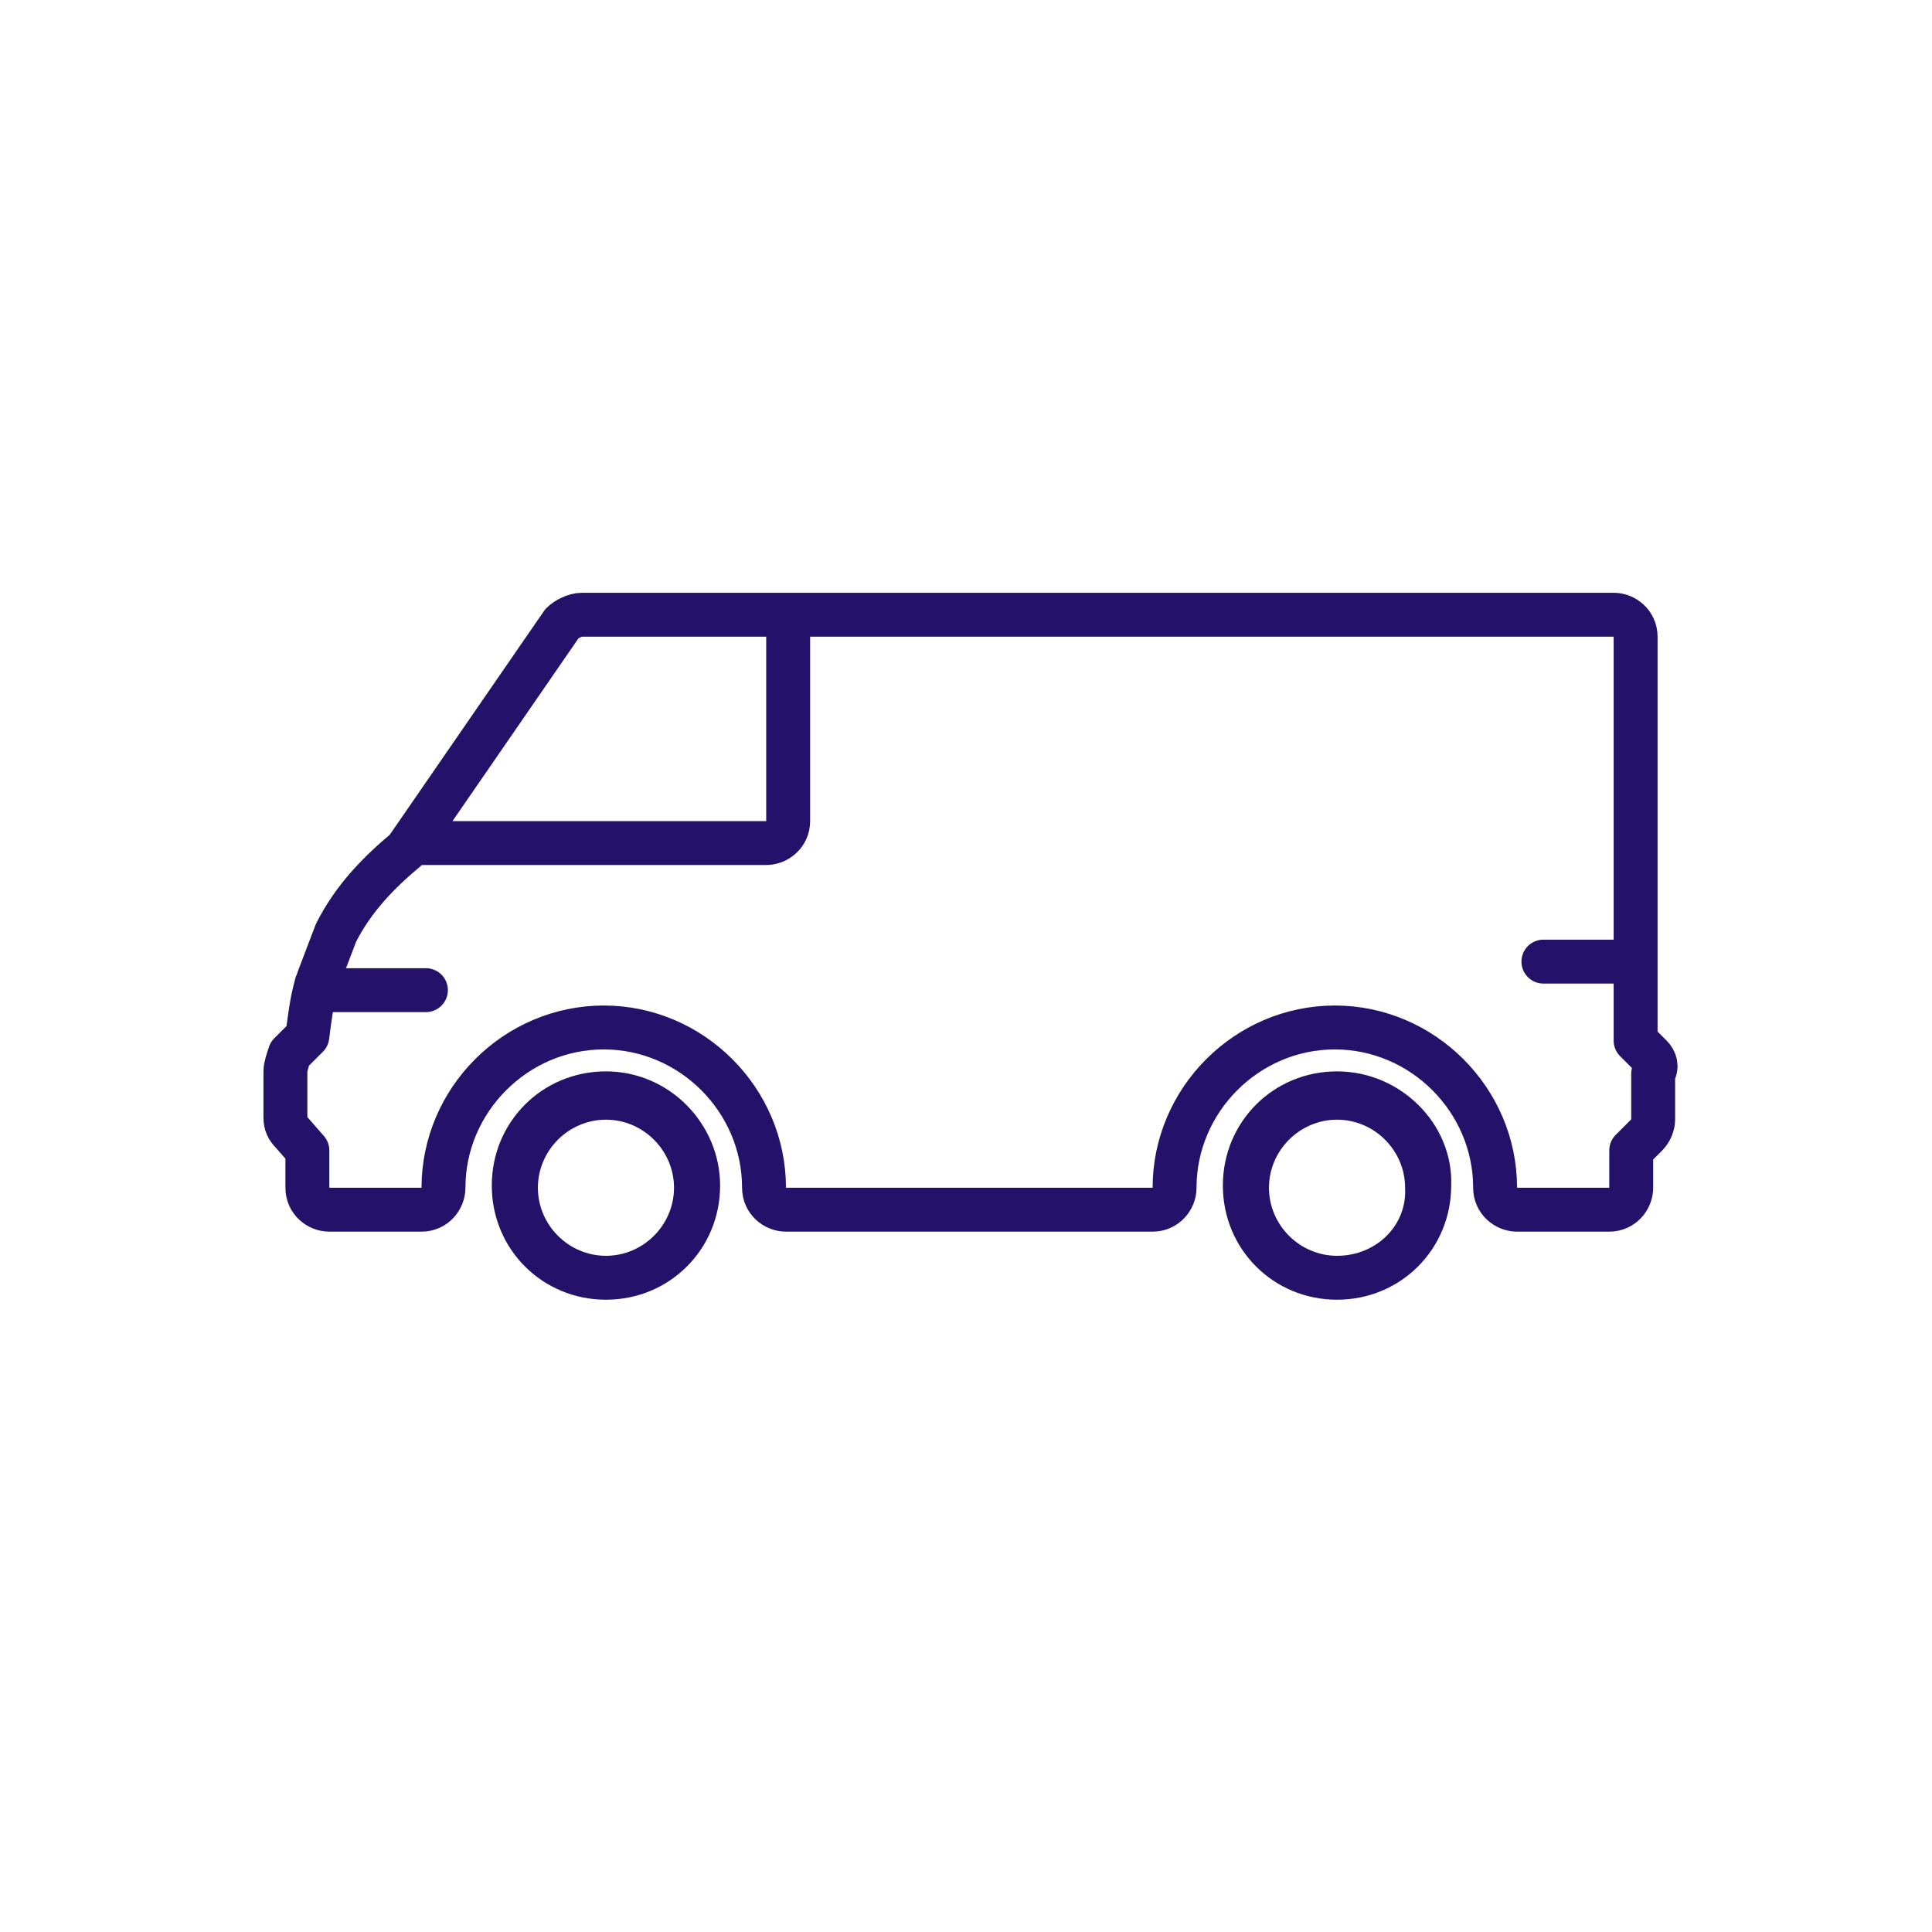
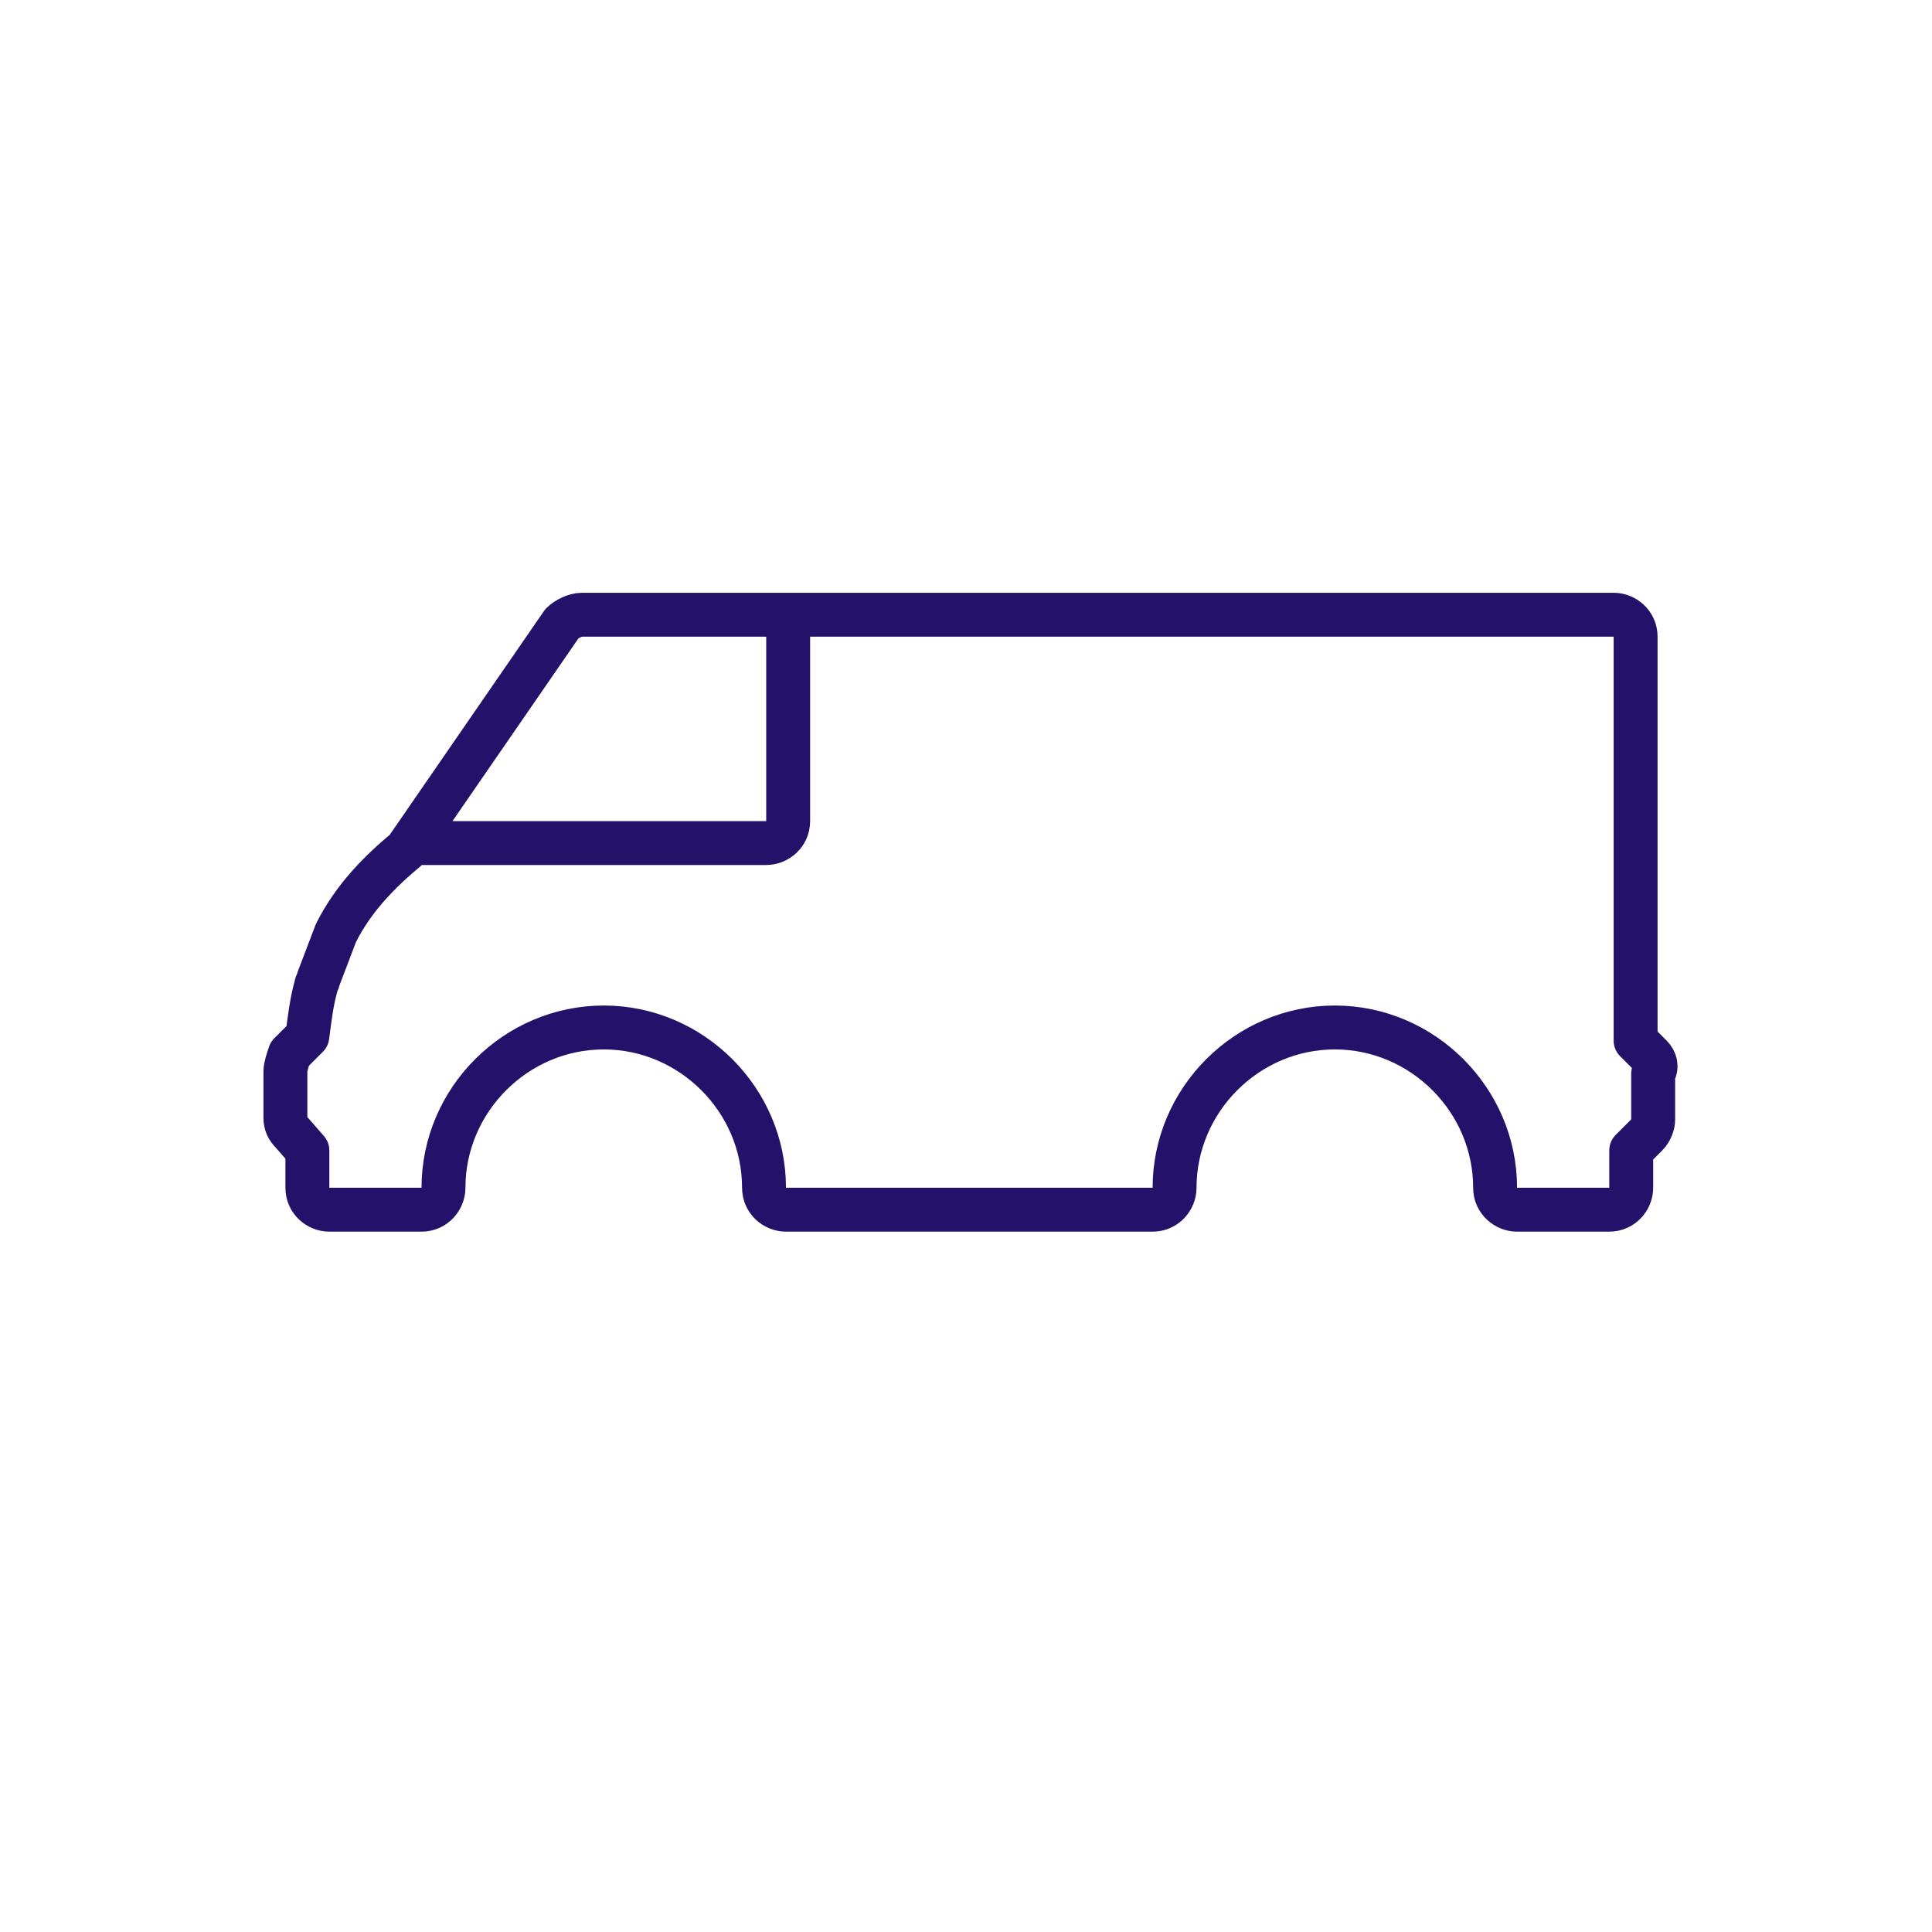
<svg xmlns="http://www.w3.org/2000/svg" width="88" height="88" viewBox="0 0 88 88" fill="none">
-   <rect width="88" height="88" fill="white" />
-   <path d="M60.9 48.8C58 48.8 55.7 51.1 55.7 54C55.7 56.9 58 59.2 60.9 59.2C63.8 59.2 66.1 56.9 66.1 54C66.2 51.2 63.8 48.8 60.9 48.8ZM60.9 57.2C59.2 57.2 57.8 55.8 57.8 54.1C57.8 52.4 59.2 51 60.9 51C62.6 51 64 52.4 64 54.1C64.1 55.8 62.7 57.2 60.9 57.2Z" fill="#24126A" />
-   <path d="M27.6 48.8C24.7 48.8 22.4 51.1 22.4 54C22.4 56.9 24.7 59.2 27.6 59.2C30.5 59.2 32.8 56.9 32.8 54C32.8 51.2 30.5 48.8 27.6 48.8ZM27.6 57.2C25.9 57.2 24.5 55.8 24.5 54.1C24.5 52.4 25.9 51 27.6 51C29.3 51 30.7 52.4 30.7 54.1C30.7 55.8 29.3 57.2 27.6 57.2Z" fill="#24126A" />
  <path d="M35.9 28V37.4C35.9 38 35.4 38.4 34.9 38.4H19M75.2 48.1L74.5 47.4V46.8V45.8V43.7V42.7V29C74.5 28.4 74 28 73.5 28H26.5C26.2 28 25.8 28.2 25.6 28.4L18.5 38.7C17.3 39.7 16.1 40.9 15.3 42.5L14.5 44.6C14.5 44.7 14.4 44.8 14.4 44.9C14.2 45.6 14.1 46.4 14 47.2L13.2 48C13.1 48.3 13 48.6 13 48.8V50.9C13 51.2 13.1 51.4 13.3 51.6L14 52.4V54.1C14 54.7 14.5 55.1 15 55.1H19.2C19.8 55.1 20.2 54.6 20.2 54.1C20.2 50.1 23.5 46.8 27.5 46.8C31.5 46.8 34.8 50.1 34.8 54.1C34.8 54.7 35.3 55.1 35.8 55.1H52.5C53.1 55.1 53.5 54.6 53.5 54.1C53.5 50.1 56.8 46.8 60.8 46.8C64.8 46.8 68.1 50.1 68.1 54.1C68.1 54.7 68.6 55.1 69.1 55.1H73.3C73.9 55.1 74.3 54.6 74.3 54.1V52.4L75 51.7C75.2 51.5 75.3 51.2 75.3 51V48.9C75.5 48.6 75.4 48.3 75.2 48.1Z" stroke="#24126A" stroke-width="2" stroke-miterlimit="22.926" stroke-linecap="round" stroke-linejoin="round" />
-   <path d="M19.4 45.1H15.2" stroke="#24126A" stroke-width="2" stroke-miterlimit="22.926" stroke-linecap="round" stroke-linejoin="round" />
-   <path d="M74.4 43.8H70.3" stroke="#24126A" stroke-width="2" stroke-miterlimit="22.926" stroke-linecap="round" stroke-linejoin="round" />
</svg>